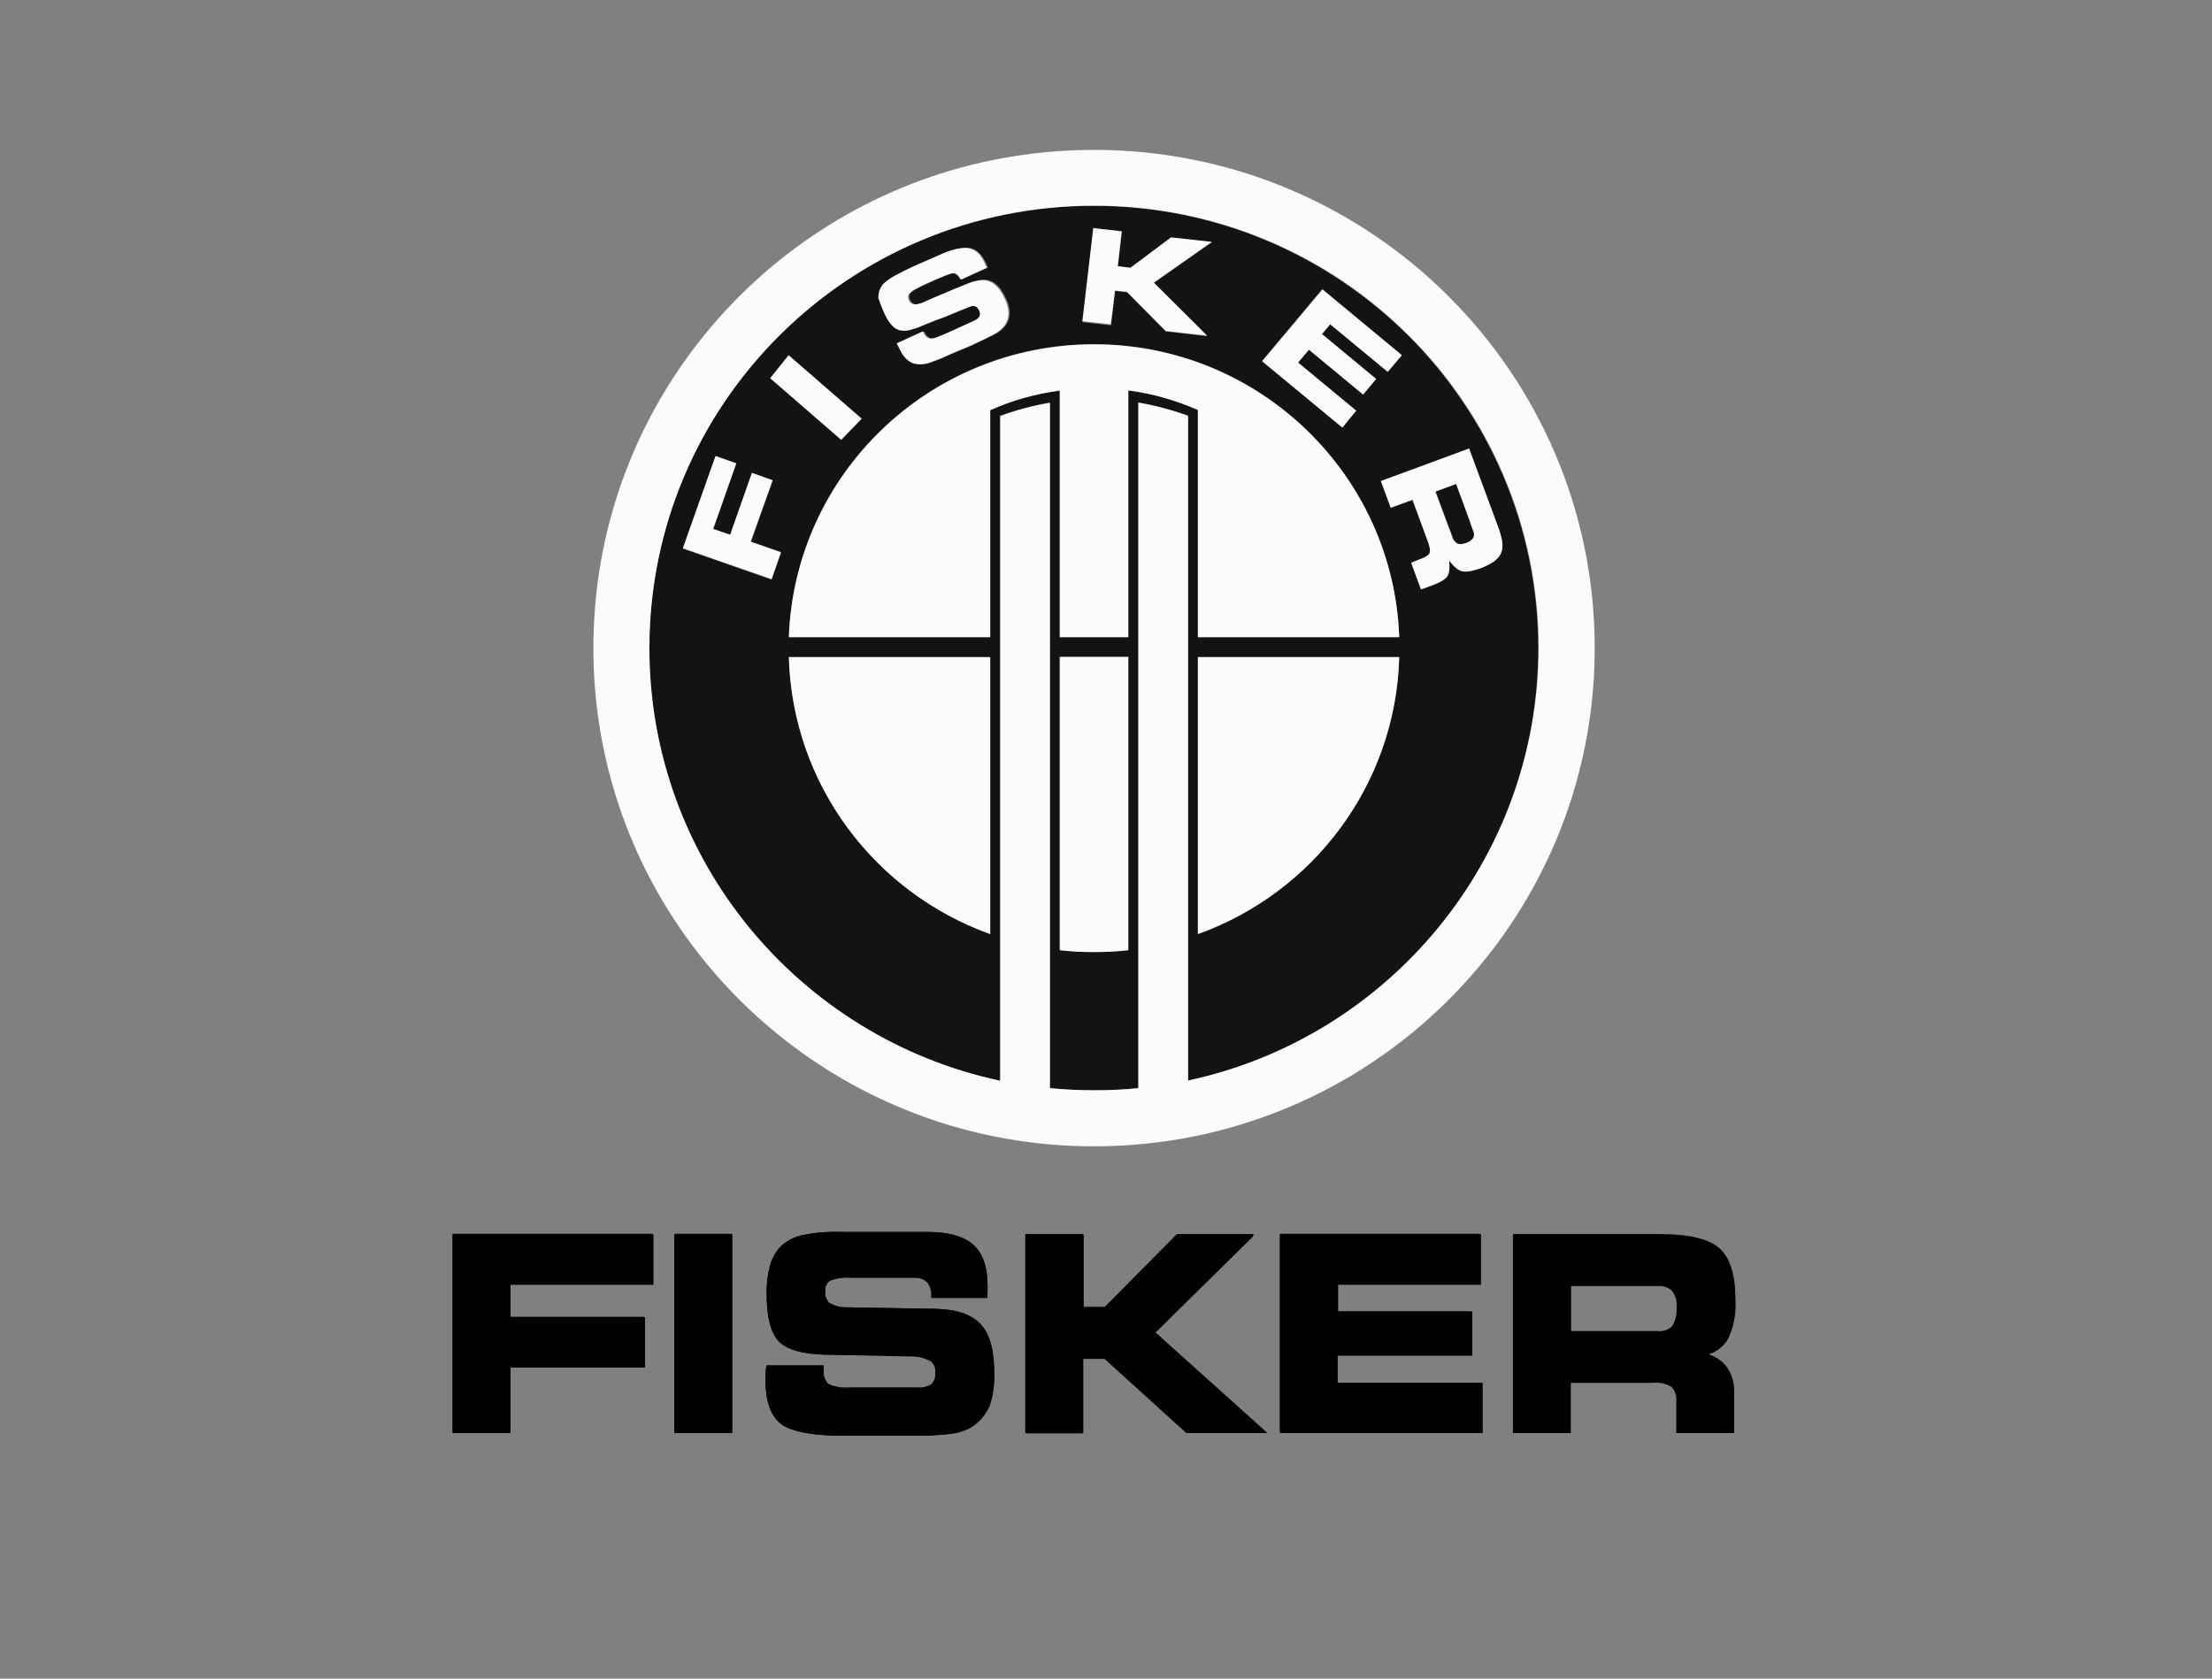
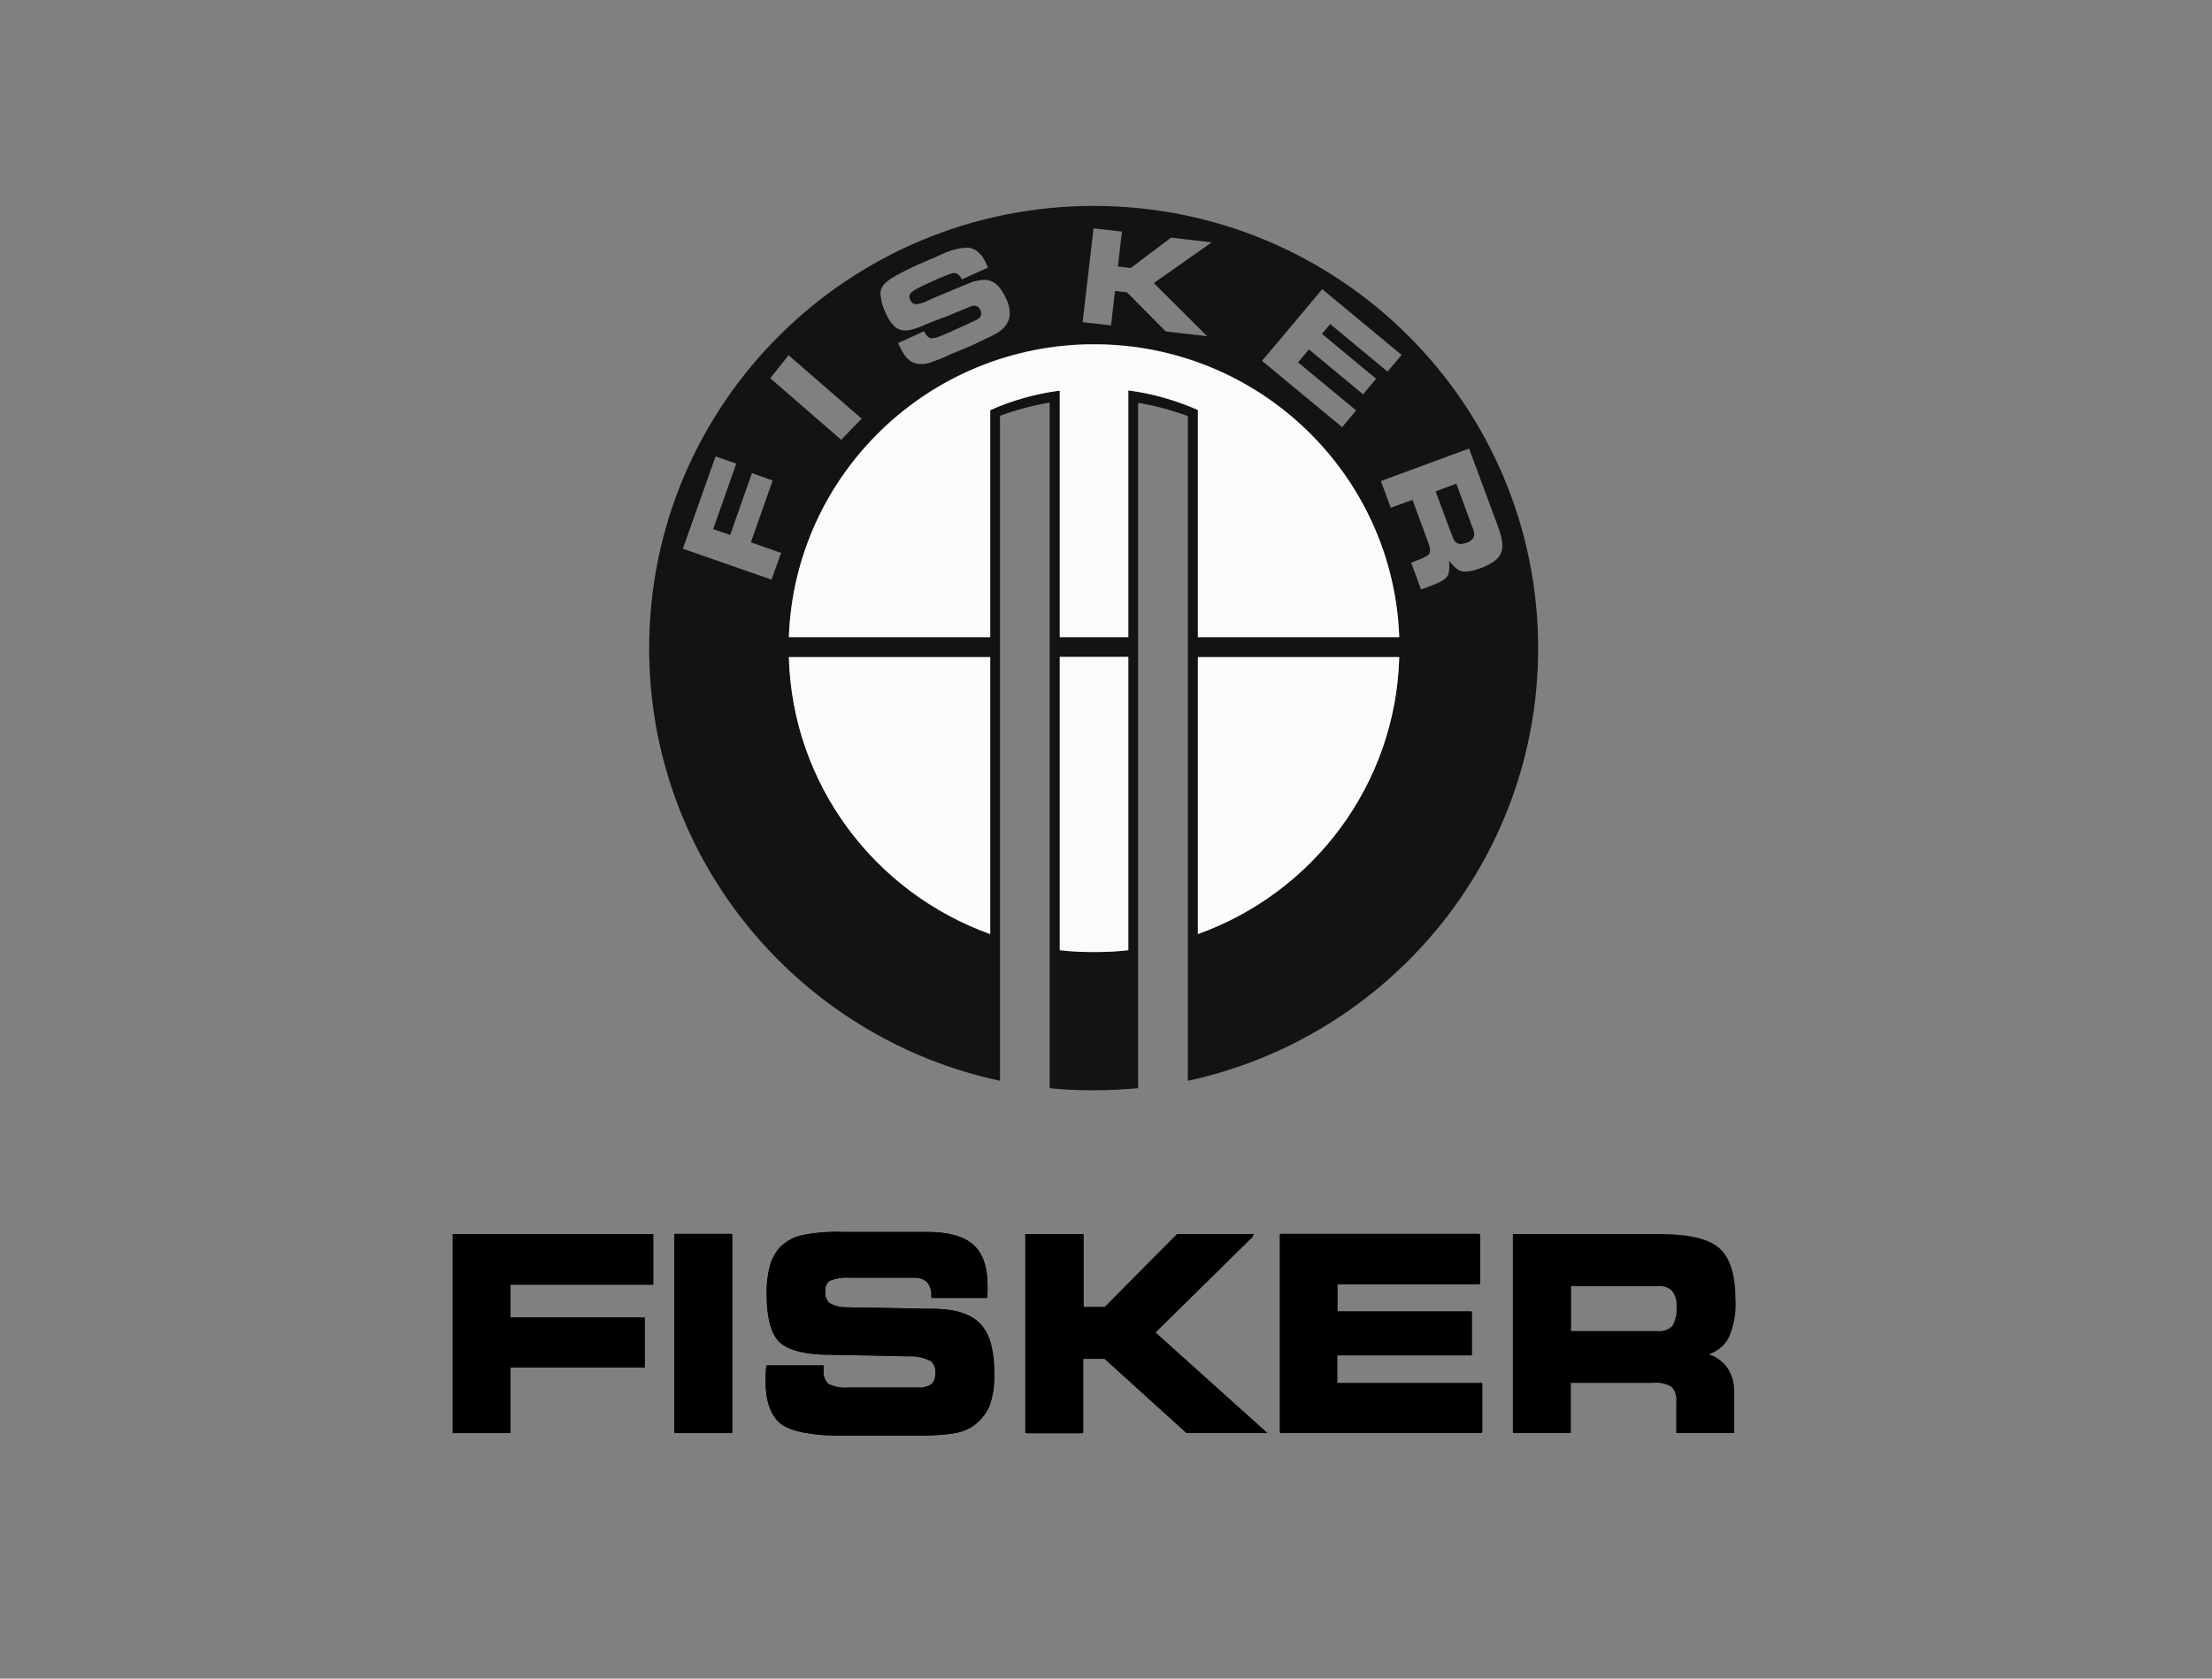
<svg xmlns="http://www.w3.org/2000/svg" width="83" height="63" viewBox="0 0 83 63" fill="none">
  <rect x="0" y="0" width="83" height="63" fill="#808080" stroke="none" />
  <path d="M55.513 48.17H50.151V49.281H55.204V50.828H50.151V51.95H55.592V53.735H48.078V46.355H55.513V48.17ZM58.951 49.956H62.2C62.3 49.965 62.399 49.956 62.489 49.926C62.589 49.896 62.669 49.837 62.748 49.767C62.878 49.549 62.928 49.291 62.908 49.043C62.928 48.825 62.868 48.616 62.738 48.448C62.669 48.378 62.579 48.329 62.489 48.299C62.399 48.269 62.3 48.259 62.2 48.269H58.951V49.956ZM65.07 53.785H62.898V52.614C62.908 52.515 62.898 52.406 62.868 52.307C62.838 52.207 62.788 52.118 62.718 52.049C62.499 51.92 62.25 51.87 62.001 51.9H58.941V53.785H56.768V46.315H62.29C63.376 46.315 64.124 46.494 64.522 46.851C64.921 47.208 65.12 47.853 65.12 48.785C65.15 49.281 65.061 49.777 64.851 50.233C64.692 50.521 64.423 50.729 64.114 50.828C64.383 50.908 64.612 51.077 64.781 51.285C64.981 51.563 65.08 51.89 65.07 52.237V53.785Z" fill="black" />
-   <path d="M40.593 49.102H41.47L44.191 46.365H46.952L43.274 50.005L47.43 53.735H44.54L41.46 50.948H40.593V53.735H38.52V46.365H40.593V49.102ZM48.108 53.685H55.533V51.999H50.101V50.779H55.154V49.331H50.101V48.111H55.463V46.414H48.118L48.108 53.685ZM55.632 53.785H48.038V46.315H55.572V48.22H50.211V49.231H55.244V50.878H50.191V51.9H55.632V53.785Z" fill="black" />
  <path d="M28.813 51.285H30.876V51.414C30.866 51.513 30.876 51.622 30.906 51.721C30.936 51.821 30.995 51.9 31.065 51.979C31.304 52.108 31.573 52.158 31.843 52.138H34.454C34.643 52.158 34.842 52.108 35.002 51.999C35.062 51.94 35.111 51.87 35.131 51.781C35.161 51.702 35.171 51.612 35.161 51.523C35.171 51.434 35.151 51.344 35.121 51.255C35.092 51.176 35.042 51.096 34.972 51.037C34.723 50.908 34.444 50.839 34.155 50.848L30.896 50.769C30.078 50.739 29.52 50.571 29.241 50.263C28.952 49.956 28.813 49.39 28.803 48.567C28.793 48.22 28.833 47.863 28.912 47.525C28.982 47.267 29.102 47.039 29.281 46.841C29.491 46.623 29.76 46.474 30.059 46.404C30.577 46.305 31.095 46.256 31.623 46.275H34.793C35.58 46.275 36.148 46.434 36.487 46.742C36.836 47.049 37.005 47.555 37.005 48.249V48.656H34.982V48.626C35.002 48.428 34.942 48.23 34.812 48.081C34.743 48.011 34.663 47.962 34.573 47.932C34.484 47.902 34.394 47.882 34.294 47.892H31.892C31.623 47.863 31.344 47.912 31.095 48.021C31.025 48.071 30.976 48.14 30.946 48.22C30.916 48.299 30.896 48.388 30.906 48.478C30.896 48.567 30.906 48.646 30.936 48.726C30.965 48.805 31.015 48.874 31.075 48.934C31.265 49.053 31.494 49.112 31.713 49.112L35.131 49.172C35.909 49.192 36.457 49.38 36.776 49.737C37.095 50.094 37.254 50.719 37.254 51.563C37.274 51.969 37.214 52.366 37.075 52.753C36.945 53.041 36.746 53.289 36.477 53.467C36.248 53.606 35.998 53.705 35.729 53.735C35.281 53.795 34.822 53.824 34.364 53.814H31.593C30.457 53.814 29.7 53.675 29.311 53.398C28.922 53.12 28.733 52.604 28.733 51.86V51.642C28.763 51.553 28.803 51.434 28.813 51.285ZM44.55 53.685H47.29L43.194 50.005L46.832 46.414H44.201L41.49 49.152H40.543V46.424H38.56V53.695H40.543V50.908H41.48L44.55 53.685ZM47.559 53.785H44.53L41.45 50.997H40.643V53.785H38.47V46.315H40.643V49.053H41.45L44.161 46.315H47.061L43.344 49.995L47.559 53.785Z" fill="black" />
  <path d="M27.427 46.375H25.345V53.745H27.418L27.427 46.375ZM28.853 51.344V51.88C28.853 52.614 29.042 53.12 29.411 53.378C29.779 53.636 30.517 53.765 31.643 53.765H34.414C34.862 53.775 35.321 53.745 35.769 53.685C36.028 53.656 36.278 53.566 36.497 53.438C36.746 53.269 36.945 53.021 37.075 52.743C37.205 52.366 37.264 51.969 37.244 51.572C37.244 50.729 37.085 50.124 36.786 49.777C36.487 49.43 35.939 49.241 35.171 49.222L31.753 49.152C31.514 49.152 31.284 49.083 31.085 48.964C31.015 48.904 30.965 48.825 30.926 48.745C30.886 48.656 30.876 48.567 30.886 48.468C30.876 48.368 30.896 48.279 30.936 48.19C30.976 48.101 31.035 48.031 31.105 47.972C31.364 47.853 31.643 47.813 31.922 47.833H34.334C34.434 47.823 34.533 47.843 34.623 47.873C34.723 47.902 34.803 47.962 34.882 48.031C34.942 48.111 34.992 48.2 35.032 48.299C35.062 48.398 35.082 48.497 35.072 48.607H36.985V48.249C36.985 47.575 36.816 47.079 36.487 46.781C36.158 46.484 35.58 46.325 34.822 46.325H31.653C31.135 46.305 30.617 46.345 30.098 46.454C29.55 46.573 29.122 46.99 28.992 47.535C28.912 47.873 28.873 48.22 28.883 48.567C28.883 49.37 29.022 49.926 29.301 50.224C29.58 50.521 30.128 50.69 30.926 50.719L34.185 50.799C34.474 50.789 34.763 50.858 35.022 50.997C35.092 51.057 35.151 51.136 35.191 51.225C35.231 51.315 35.241 51.414 35.231 51.513C35.241 51.602 35.231 51.702 35.191 51.791C35.161 51.88 35.111 51.959 35.042 52.019C34.872 52.138 34.673 52.188 34.464 52.168H31.852C31.573 52.197 31.284 52.148 31.035 52.009C30.956 51.93 30.896 51.84 30.866 51.731C30.826 51.622 30.816 51.513 30.826 51.404V51.315L28.853 51.344ZM34.414 53.884H31.643C30.507 53.884 29.73 53.735 29.341 53.467C28.952 53.19 28.733 52.644 28.733 51.88V51.662C28.733 51.533 28.733 51.414 28.753 51.285V51.245H30.896V51.434C30.886 51.533 30.896 51.622 30.916 51.711C30.946 51.801 30.995 51.88 31.055 51.95C31.294 52.069 31.553 52.108 31.813 52.088H34.424C34.603 52.108 34.793 52.059 34.942 51.959C35.002 51.9 35.042 51.84 35.062 51.761C35.092 51.682 35.102 51.602 35.092 51.523C35.102 51.444 35.092 51.364 35.062 51.285C35.032 51.206 34.982 51.146 34.922 51.087C34.673 50.958 34.404 50.898 34.125 50.908L30.886 50.839C30.059 50.809 29.491 50.64 29.201 50.323C28.912 50.005 28.763 49.41 28.763 48.577C28.753 48.22 28.793 47.863 28.883 47.515C28.952 47.258 29.082 47.01 29.261 46.811C29.48 46.593 29.76 46.434 30.059 46.365C30.577 46.256 31.105 46.216 31.633 46.236H34.783C35.58 46.236 36.158 46.395 36.517 46.712C36.876 47.029 37.055 47.545 37.055 48.259V48.408C37.055 48.497 37.055 48.587 37.045 48.666V48.716H34.952V48.636C34.962 48.547 34.952 48.448 34.922 48.359C34.892 48.269 34.852 48.19 34.793 48.12C34.663 48.002 34.484 47.942 34.314 47.952H31.902C31.643 47.932 31.374 47.972 31.135 48.071C31.075 48.12 31.025 48.18 30.995 48.249C30.965 48.319 30.956 48.398 30.965 48.478C30.956 48.557 30.965 48.636 30.995 48.706C31.025 48.775 31.065 48.845 31.115 48.894C31.294 49.003 31.504 49.063 31.713 49.063L35.132 49.122C35.919 49.142 36.487 49.341 36.806 49.708C37.125 50.075 37.294 50.69 37.294 51.572C37.314 51.979 37.254 52.396 37.115 52.783C36.985 53.08 36.776 53.338 36.507 53.527C36.278 53.675 36.008 53.765 35.739 53.804C35.311 53.854 34.852 53.884 34.414 53.884Z" fill="black" />
  <path d="M24.457 48.17H19.096V49.489H24.139V51.275H19.096V53.755H17.023V46.375H24.448V48.17H24.457ZM25.394 53.685H27.388V46.414H25.394V53.685ZM27.477 53.785H25.305V46.315H27.477V53.785Z" fill="black" />
  <path d="M55.513 48.17V46.375H48.078V53.745H55.592V51.959H50.151V50.838H55.194V49.291H50.151V48.18H55.513V48.17ZM17.072 53.685H19.056V51.215H24.099V49.529H19.056V48.12H24.418V46.414H17.072V53.685ZM19.145 53.785H16.983V46.315H24.517V48.22H19.155V49.44H24.198V51.325H19.155V53.785H19.145Z" fill="black" />
  <path d="M40.593 49.102V46.365H38.52V53.735H40.593V50.948H41.47L44.55 53.735H47.44L43.274 50.005L46.952 46.365H44.191L41.47 49.102H40.593ZM48.118 53.685H55.543V51.999H50.151C50.141 51.999 50.141 51.999 50.131 51.999C50.121 51.999 50.121 51.989 50.111 51.989C50.101 51.979 50.101 51.969 50.101 51.95V50.829C50.101 50.819 50.101 50.799 50.111 50.789C50.121 50.779 50.131 50.779 50.141 50.779H55.144V49.331H50.141C50.131 49.331 50.131 49.331 50.121 49.331C50.111 49.331 50.111 49.321 50.101 49.321C50.091 49.311 50.091 49.301 50.091 49.281V48.17C50.091 48.16 50.091 48.14 50.101 48.13C50.111 48.12 50.121 48.12 50.131 48.12H55.443V46.424H48.098V53.685H48.118ZM55.592 53.785H48.058C48.048 53.785 48.038 53.775 48.028 53.765C48.018 53.755 48.018 53.745 48.018 53.725V46.355C48.018 46.345 48.018 46.325 48.028 46.315C48.038 46.305 48.048 46.305 48.058 46.305H55.493C55.503 46.305 55.513 46.315 55.523 46.315C55.533 46.325 55.533 46.335 55.543 46.355V48.15C55.543 48.16 55.533 48.18 55.523 48.19C55.513 48.2 55.503 48.2 55.493 48.2H50.191V49.212H55.194C55.204 49.212 55.214 49.222 55.224 49.222C55.234 49.231 55.234 49.241 55.234 49.261V50.819C55.234 50.829 55.234 50.848 55.224 50.858C55.224 50.868 55.214 50.868 55.204 50.868H55.184H50.181V51.9H55.583C55.592 51.9 55.602 51.91 55.612 51.91C55.622 51.92 55.622 51.93 55.622 51.94V53.725C55.622 53.735 55.622 53.755 55.612 53.765C55.612 53.785 55.602 53.795 55.592 53.785Z" fill="black" />
  <path d="M28.813 51.285C28.813 51.404 28.813 51.533 28.793 51.652C28.783 51.721 28.783 51.801 28.793 51.87C28.793 52.624 28.982 53.14 29.371 53.408C29.76 53.685 30.517 53.824 31.653 53.824H34.424C34.882 53.834 35.331 53.804 35.789 53.745C36.058 53.705 36.307 53.616 36.537 53.477C36.806 53.298 37.005 53.05 37.135 52.763C37.264 52.376 37.324 51.979 37.314 51.572C37.314 50.7 37.155 50.094 36.836 49.747C36.537 49.39 35.969 49.202 35.191 49.182L31.773 49.122C31.544 49.122 31.324 49.063 31.135 48.944C31.075 48.884 31.025 48.815 30.995 48.736C30.965 48.656 30.956 48.567 30.956 48.487C30.946 48.398 30.956 48.319 30.995 48.23C31.025 48.15 31.075 48.081 31.145 48.031C31.394 47.922 31.663 47.873 31.932 47.902H34.344C34.533 47.892 34.723 47.952 34.862 48.081C34.982 48.239 35.042 48.438 35.032 48.636V48.666H37.035V48.259C37.035 47.565 36.866 47.059 36.517 46.752C36.168 46.444 35.6 46.285 34.803 46.285H31.633C31.105 46.266 30.587 46.305 30.069 46.414C29.77 46.484 29.5 46.633 29.291 46.851C29.122 47.049 28.992 47.277 28.922 47.535C28.843 47.873 28.803 48.23 28.813 48.577C28.813 49.39 28.962 49.956 29.251 50.273C29.54 50.581 30.088 50.749 30.906 50.779L34.165 50.858C34.454 50.858 34.733 50.928 34.982 51.057C35.052 51.116 35.102 51.186 35.132 51.265C35.161 51.344 35.181 51.444 35.171 51.533C35.181 51.622 35.171 51.711 35.142 51.791C35.112 51.87 35.072 51.94 35.012 51.999C34.852 52.108 34.653 52.158 34.464 52.138H31.853C31.584 52.168 31.304 52.118 31.065 51.989C30.995 51.92 30.946 51.83 30.916 51.731C30.886 51.632 30.876 51.533 30.886 51.424V51.285H28.813ZM44.57 53.685H47.31L43.244 50.045C43.234 50.045 43.234 50.035 43.234 50.035C43.234 50.025 43.234 50.025 43.234 50.015C43.234 50.005 43.234 49.985 43.234 49.975L46.852 46.424H44.221L41.51 49.142C41.5 49.152 41.49 49.162 41.48 49.162H40.603C40.593 49.162 40.583 49.152 40.573 49.142C40.563 49.132 40.563 49.122 40.563 49.102V46.414H38.58V53.685H40.563V50.948C40.563 50.938 40.563 50.918 40.573 50.918C40.583 50.908 40.593 50.898 40.603 50.898H41.48C41.49 50.898 41.5 50.898 41.51 50.898L44.57 53.685ZM47.44 53.785H44.55C44.54 53.785 44.53 53.785 44.52 53.785L41.45 50.997H40.643V53.735C40.643 53.745 40.633 53.765 40.633 53.775C40.623 53.785 40.613 53.794 40.603 53.794H38.53C38.52 53.794 38.5 53.785 38.5 53.775C38.49 53.765 38.48 53.755 38.49 53.735V46.365C38.49 46.355 38.5 46.335 38.51 46.325C38.52 46.315 38.53 46.315 38.54 46.315H40.613C40.623 46.315 40.633 46.315 40.643 46.325C40.653 46.335 40.663 46.345 40.663 46.365V49.053H41.47L44.181 46.325C44.191 46.325 44.201 46.325 44.211 46.325H46.971C46.981 46.325 46.992 46.325 46.992 46.335C47.001 46.345 47.001 46.345 47.011 46.355C47.021 46.375 47.021 46.394 47.011 46.414L43.354 50.015L47.46 53.705C47.47 53.715 47.47 53.715 47.48 53.725C47.49 53.745 47.48 53.765 47.47 53.775C47.46 53.785 47.45 53.794 47.44 53.785Z" fill="black" />
  <path d="M27.427 46.375H25.345V53.745H27.418L27.427 46.375ZM28.853 51.344V51.88C28.853 52.614 29.042 53.12 29.411 53.378C29.779 53.636 30.517 53.765 31.643 53.765H34.414C34.862 53.775 35.321 53.745 35.769 53.685C36.028 53.656 36.278 53.566 36.497 53.438C36.746 53.269 36.945 53.021 37.075 52.743C37.205 52.366 37.264 51.969 37.244 51.572C37.244 50.729 37.085 50.124 36.786 49.777C36.487 49.43 35.939 49.241 35.171 49.222L31.753 49.152C31.514 49.152 31.284 49.083 31.085 48.964C31.015 48.904 30.965 48.825 30.926 48.745C30.886 48.656 30.876 48.567 30.886 48.468C30.876 48.368 30.896 48.279 30.936 48.19C30.976 48.101 31.035 48.031 31.105 47.972C31.364 47.853 31.643 47.813 31.922 47.833H34.334C34.434 47.823 34.533 47.843 34.623 47.873C34.723 47.902 34.803 47.962 34.882 48.031C34.942 48.111 34.992 48.2 35.032 48.299C35.062 48.398 35.082 48.497 35.072 48.607H36.985V48.249C36.985 47.575 36.816 47.079 36.487 46.781C36.158 46.484 35.58 46.325 34.822 46.325H31.653C31.135 46.305 30.617 46.345 30.098 46.454C29.55 46.573 29.122 46.99 28.992 47.535C28.912 47.873 28.873 48.22 28.883 48.567C28.883 49.37 29.022 49.926 29.301 50.224C29.58 50.521 30.128 50.69 30.926 50.719L34.185 50.799C34.474 50.789 34.763 50.858 35.022 50.997C35.092 51.057 35.151 51.136 35.191 51.225C35.231 51.315 35.241 51.414 35.231 51.513C35.241 51.602 35.231 51.702 35.191 51.791C35.161 51.88 35.111 51.959 35.042 52.019C34.872 52.138 34.673 52.188 34.464 52.168H31.852C31.573 52.197 31.284 52.148 31.035 52.009C30.956 51.93 30.896 51.84 30.866 51.731C30.826 51.622 30.816 51.513 30.826 51.404V51.315L28.853 51.344ZM34.414 53.884H31.643C30.507 53.884 29.73 53.735 29.341 53.467C28.952 53.19 28.733 52.644 28.733 51.88V51.662C28.733 51.533 28.733 51.414 28.753 51.285C28.753 51.275 28.763 51.265 28.773 51.255C28.783 51.245 28.793 51.245 28.803 51.245H30.876C30.886 51.235 30.896 51.235 30.906 51.245C30.906 51.255 30.906 51.265 30.906 51.285V51.414C30.896 51.513 30.906 51.602 30.936 51.692C30.965 51.781 31.015 51.86 31.075 51.93C31.314 52.049 31.573 52.088 31.833 52.069H34.444C34.623 52.088 34.812 52.039 34.962 51.94C35.012 51.88 35.062 51.811 35.082 51.741C35.102 51.662 35.111 51.583 35.111 51.503C35.121 51.424 35.111 51.334 35.082 51.265C35.052 51.186 35.012 51.116 34.942 51.067C34.693 50.938 34.424 50.878 34.155 50.888L30.896 50.839C30.069 50.809 29.5 50.64 29.211 50.323C28.922 50.005 28.773 49.41 28.773 48.577C28.763 48.22 28.803 47.863 28.892 47.515C28.962 47.258 29.092 47.01 29.271 46.811C29.491 46.593 29.77 46.434 30.069 46.365C30.587 46.256 31.115 46.216 31.643 46.236H34.783C35.58 46.236 36.158 46.395 36.517 46.712C36.876 47.029 37.055 47.545 37.055 48.259V48.408C37.055 48.497 37.055 48.587 37.045 48.666C37.045 48.676 37.035 48.686 37.035 48.696C37.025 48.706 37.015 48.706 37.005 48.706H34.982C34.972 48.706 34.972 48.706 34.962 48.706C34.952 48.706 34.952 48.696 34.952 48.696C34.942 48.686 34.942 48.676 34.942 48.666V48.636C34.952 48.547 34.942 48.448 34.912 48.359C34.882 48.269 34.842 48.19 34.783 48.12C34.653 48.002 34.474 47.942 34.304 47.952H31.892C31.633 47.932 31.364 47.972 31.125 48.071C31.065 48.12 31.015 48.18 30.985 48.249C30.956 48.319 30.946 48.398 30.956 48.478C30.946 48.557 30.956 48.636 30.985 48.706C31.015 48.775 31.055 48.845 31.105 48.894C31.284 49.003 31.494 49.063 31.703 49.063L35.121 49.122C35.909 49.142 36.477 49.341 36.796 49.708C37.115 50.075 37.284 50.69 37.284 51.572C37.304 51.979 37.244 52.396 37.105 52.783C36.975 53.08 36.766 53.338 36.497 53.527C36.268 53.675 35.998 53.765 35.729 53.804C35.311 53.864 34.852 53.884 34.414 53.884Z" fill="black" />
  <path d="M24.457 48.17V46.375H17.032V53.745H19.105V51.265H24.148V49.48H19.105V48.17H24.457ZM25.394 53.685H27.387V46.414H25.394V53.685ZM27.427 53.785H25.344C25.334 53.785 25.325 53.775 25.314 53.765C25.305 53.755 25.305 53.745 25.305 53.725V46.355C25.305 46.345 25.305 46.325 25.314 46.315C25.325 46.305 25.334 46.305 25.344 46.305H27.427C27.437 46.305 27.447 46.315 27.457 46.315C27.467 46.325 27.467 46.335 27.467 46.355V53.725C27.467 53.735 27.467 53.755 27.457 53.765C27.447 53.785 27.437 53.785 27.427 53.785Z" fill="black" />
-   <path d="M17.072 53.685H19.056V51.265C19.056 51.255 19.056 51.235 19.066 51.225L19.076 51.215C19.086 51.215 19.086 51.215 19.096 51.215H24.089V49.529H19.096C19.086 49.529 19.076 49.519 19.066 49.519C19.056 49.509 19.056 49.499 19.056 49.48V48.17C19.056 48.16 19.056 48.14 19.066 48.13C19.076 48.12 19.086 48.111 19.096 48.12H24.418V46.424H17.072V53.685ZM19.105 53.785H17.023C17.013 53.785 17.003 53.775 16.993 53.765C16.983 53.755 16.983 53.745 16.983 53.725V46.355C16.983 46.345 16.983 46.325 16.993 46.315C17.003 46.305 17.013 46.305 17.023 46.305H24.467C24.477 46.305 24.487 46.315 24.497 46.315C24.507 46.325 24.507 46.335 24.507 46.355V48.15C24.507 48.16 24.507 48.18 24.497 48.19C24.487 48.2 24.477 48.2 24.467 48.2H19.155V49.42H24.159C24.168 49.42 24.178 49.43 24.188 49.44C24.198 49.45 24.198 49.46 24.198 49.48V51.265C24.198 51.275 24.188 51.295 24.188 51.305C24.178 51.315 24.168 51.315 24.159 51.315H19.155V53.735C19.155 53.745 19.155 53.765 19.145 53.775C19.135 53.785 19.125 53.794 19.116 53.794V53.785H19.105Z" fill="black" />
  <path d="M55.154 19.532L54.646 18.153L53.868 18.441L54.386 19.839C54.397 19.869 54.416 19.919 54.446 19.988C54.476 20.058 54.496 20.117 54.506 20.157C54.526 20.197 54.536 20.236 54.556 20.266C54.576 20.296 54.596 20.326 54.626 20.345C54.706 20.435 54.845 20.435 55.044 20.365C55.174 20.316 55.264 20.246 55.303 20.147C55.333 20.078 55.323 19.959 55.264 19.82C55.254 19.82 55.154 19.532 55.154 19.532Z" fill="#131313" />
  <path d="M41.041 7.728C31.833 7.728 24.358 15.157 24.358 24.333C24.358 32.299 29.999 38.955 37.523 40.562V15.604C38.121 15.386 38.749 15.217 39.387 15.108V40.84C39.925 40.899 40.483 40.919 41.041 40.919C41.6 40.919 42.158 40.889 42.706 40.84V15.118C43.354 15.227 43.972 15.396 44.57 15.614V40.562C52.084 38.945 57.715 32.289 57.715 24.333C57.715 15.157 50.25 7.728 41.041 7.728ZM49.613 10.852L52.593 13.322L52.064 13.947L49.912 12.162L49.603 12.529L51.636 14.215L51.147 14.8L49.114 13.114L48.706 13.6L50.888 15.405L50.36 16.03L47.35 13.54C47.36 13.55 49.613 10.852 49.613 10.852ZM41.032 8.571L42.098 8.69L41.948 9.999L42.427 10.059L43.942 8.918L45.467 9.096L43.294 10.624L45.297 12.618L43.742 12.439L42.287 10.971L41.839 10.922L41.689 12.211L40.623 12.092C40.623 12.062 41.032 8.571 41.032 8.571ZM33.238 10.604C33.397 10.456 33.786 10.237 34.384 9.959C34.494 9.91 34.653 9.84 34.862 9.751C35.072 9.662 35.221 9.602 35.311 9.553C35.51 9.463 35.7 9.394 35.859 9.354C36.028 9.315 36.168 9.295 36.288 9.295C36.427 9.295 36.557 9.344 36.676 9.434C36.786 9.523 36.886 9.652 36.975 9.821L37.075 10.039L36.098 10.485L36.028 10.376C35.959 10.287 35.869 10.237 35.769 10.247C35.759 10.247 35.739 10.257 35.7 10.267C35.63 10.287 35.55 10.317 35.48 10.346L35.211 10.456L34.643 10.713L34.394 10.842C34.324 10.872 34.264 10.912 34.215 10.961C34.115 11.031 34.095 11.14 34.155 11.259C34.215 11.388 34.314 11.438 34.464 11.408C34.494 11.398 34.533 11.388 34.573 11.378C34.623 11.358 34.653 11.348 34.693 11.338L34.952 11.219L35.869 10.832L36.407 10.614C36.477 10.584 36.547 10.555 36.626 10.545C36.696 10.525 36.776 10.515 36.856 10.505C37.224 10.465 37.523 10.694 37.753 11.209C38.012 11.765 37.902 12.201 37.414 12.499C37.384 12.519 37.344 12.539 37.284 12.568C37.224 12.598 37.184 12.628 37.145 12.638C37.045 12.678 36.925 12.747 36.776 12.816C36.626 12.886 36.537 12.935 36.507 12.945C36.477 12.965 36.327 13.025 36.058 13.134C35.789 13.243 35.58 13.332 35.44 13.402C35.381 13.431 35.321 13.461 35.251 13.481C35.191 13.501 35.121 13.531 35.062 13.55C34.922 13.61 34.793 13.65 34.673 13.659C34.543 13.669 34.434 13.659 34.324 13.63C34.234 13.6 34.135 13.54 34.045 13.451C33.955 13.362 33.876 13.243 33.806 13.094L33.696 12.876L34.673 12.43C34.753 12.598 34.842 12.687 34.952 12.697C34.992 12.697 35.042 12.687 35.111 12.678C35.171 12.658 35.261 12.628 35.351 12.588L35.63 12.469L36.347 12.142L36.606 12.023C36.806 11.934 36.866 11.805 36.786 11.636C36.716 11.497 36.616 11.447 36.467 11.487L36.268 11.566L36.068 11.646L35.47 11.894L35.171 12.003L34.673 12.201C34.603 12.241 34.523 12.261 34.464 12.291C34.404 12.31 34.314 12.34 34.205 12.37C33.906 12.449 33.676 12.39 33.507 12.191C33.407 12.082 33.328 11.953 33.258 11.805C33.128 11.537 33.068 11.328 33.058 11.18C32.999 10.951 33.068 10.753 33.238 10.604ZM29.59 13.332L32.331 15.713L31.564 16.506L28.902 14.195L29.59 13.332ZM28.952 21.754L25.623 20.593L26.849 17.131L27.627 17.399L26.76 19.859L27.398 20.078L28.215 17.756L28.992 18.034L28.175 20.355L29.311 20.752C29.311 20.742 28.952 21.754 28.952 21.754ZM37.155 35.056C32.839 33.509 29.73 29.452 29.6 24.66H37.155V35.056ZM42.337 35.661C41.919 35.711 41.49 35.731 41.051 35.731C40.613 35.731 40.184 35.711 39.766 35.661V24.66H42.337V35.661ZM42.337 14.652V23.907H39.766V14.652C38.849 14.771 37.972 15.028 37.155 15.386V23.907H29.6C29.819 17.796 34.862 12.915 41.051 12.915C47.241 12.915 52.284 17.806 52.503 23.907H44.948V15.386C44.131 15.028 43.254 14.771 42.337 14.652ZM44.948 35.056V24.66H52.503C52.373 29.452 49.264 33.509 44.948 35.056ZM56.031 21.089C55.961 21.139 55.881 21.179 55.802 21.218C55.722 21.258 55.642 21.288 55.553 21.327C55.273 21.427 55.064 21.466 54.895 21.447C54.725 21.427 54.556 21.288 54.377 21.04C54.397 21.347 54.377 21.556 54.287 21.655C54.197 21.764 54.008 21.873 53.729 21.972L53.32 22.121L52.951 21.119L53.25 21C53.46 20.921 53.579 20.851 53.629 20.782C53.679 20.703 53.669 20.564 53.589 20.355L53.001 18.758L52.184 19.056L51.815 18.054L55.124 16.834L56.2 19.74C56.24 19.849 56.27 19.929 56.28 19.968C56.29 20.008 56.31 20.078 56.33 20.157C56.41 20.474 56.38 20.732 56.23 20.911C56.17 20.98 56.111 21.04 56.031 21.089Z" fill="#131313" />
-   <path d="M28.992 18.024L28.215 17.746L27.398 20.068L26.76 19.849L27.627 17.389L26.849 17.112L25.623 20.573L28.952 21.734L29.301 20.722L28.165 20.326L28.992 18.024ZM32.331 15.713L29.59 13.332L28.902 14.195L31.564 16.506L32.331 15.713ZM33.208 11.815C33.278 11.963 33.357 12.092 33.457 12.201C33.627 12.4 33.866 12.459 34.155 12.38C34.264 12.35 34.354 12.32 34.414 12.3C34.474 12.281 34.543 12.241 34.623 12.211L35.121 12.013L35.42 11.904L36.019 11.656L36.218 11.576L36.417 11.497C36.567 11.457 36.666 11.507 36.736 11.646C36.816 11.815 36.756 11.943 36.557 12.033L36.297 12.152L35.58 12.479L35.301 12.598C35.211 12.638 35.132 12.668 35.062 12.687C35.002 12.707 34.942 12.717 34.902 12.707C34.793 12.697 34.703 12.608 34.623 12.439L33.647 12.886L33.756 13.104C33.826 13.253 33.906 13.372 33.995 13.461C34.085 13.55 34.185 13.61 34.274 13.64C34.384 13.669 34.504 13.679 34.623 13.669C34.743 13.659 34.882 13.62 35.012 13.56C35.072 13.54 35.141 13.521 35.201 13.491C35.261 13.471 35.321 13.441 35.391 13.412C35.54 13.342 35.739 13.253 36.008 13.144C36.278 13.035 36.427 12.965 36.457 12.955C36.487 12.945 36.577 12.896 36.726 12.826C36.876 12.757 37.005 12.697 37.095 12.648C37.135 12.628 37.175 12.608 37.234 12.578C37.294 12.549 37.334 12.519 37.364 12.509C37.852 12.201 37.962 11.775 37.703 11.219C37.474 10.713 37.165 10.485 36.806 10.515C36.726 10.525 36.646 10.535 36.577 10.555C36.507 10.575 36.427 10.594 36.357 10.624L35.819 10.842L34.902 11.229L34.643 11.348C34.613 11.368 34.573 11.378 34.523 11.388C34.474 11.408 34.444 11.408 34.414 11.418C34.264 11.447 34.165 11.398 34.105 11.269C34.045 11.14 34.065 11.051 34.165 10.971C34.215 10.922 34.274 10.882 34.344 10.852L34.593 10.723L35.161 10.465L35.431 10.356C35.5 10.326 35.58 10.297 35.65 10.277C35.69 10.267 35.709 10.257 35.719 10.257C35.829 10.247 35.909 10.287 35.979 10.386L36.048 10.495L37.025 10.049L36.925 9.831C36.846 9.662 36.746 9.523 36.626 9.444C36.517 9.354 36.387 9.315 36.238 9.305C36.118 9.305 35.969 9.325 35.809 9.364C35.64 9.404 35.46 9.473 35.261 9.563C35.171 9.602 35.012 9.672 34.812 9.761C34.603 9.85 34.444 9.92 34.334 9.969C33.726 10.247 33.347 10.456 33.188 10.614C33.029 10.763 32.949 10.961 32.959 11.199C33.019 11.338 33.078 11.547 33.208 11.815ZM41.839 10.902L42.287 10.951L43.742 12.42L45.297 12.598L43.294 10.604L45.467 9.077L43.942 8.908L42.417 10.049L41.938 9.989L42.088 8.68L41.022 8.561L40.613 12.053L41.679 12.172L41.839 10.902ZM50.888 15.415L48.706 13.61L49.114 13.124L51.147 14.81L51.636 14.225L49.603 12.539L49.912 12.172L52.074 13.957L52.602 13.332L49.623 10.862L47.36 13.56L50.37 16.05L50.888 15.415ZM56.33 20.157C56.31 20.078 56.29 20.008 56.28 19.968C56.27 19.929 56.24 19.849 56.2 19.74L55.124 16.834L51.815 18.054L52.184 19.056L53.001 18.758L53.589 20.355C53.659 20.554 53.679 20.703 53.629 20.782C53.579 20.851 53.46 20.931 53.25 21L52.951 21.119L53.32 22.121L53.729 21.972C54.018 21.863 54.197 21.764 54.287 21.655C54.377 21.546 54.406 21.337 54.377 21.04C54.566 21.278 54.735 21.417 54.895 21.447C55.064 21.466 55.273 21.427 55.553 21.327C55.642 21.298 55.722 21.258 55.802 21.218C55.882 21.179 55.951 21.139 56.031 21.089C56.101 21.04 56.17 20.98 56.23 20.911C56.38 20.732 56.42 20.474 56.33 20.157ZM55.293 20.157C55.254 20.246 55.164 20.326 55.034 20.375C54.835 20.445 54.705 20.445 54.616 20.355C54.596 20.335 54.566 20.306 54.546 20.276C54.526 20.246 54.506 20.206 54.496 20.167C54.476 20.127 54.456 20.078 54.436 19.998C54.416 19.919 54.386 19.879 54.377 19.849L53.858 18.451L54.636 18.163L55.144 19.542L55.244 19.84C55.313 19.978 55.323 20.087 55.293 20.157Z" fill="#FBFBFB" />
-   <path d="M41.051 5.625C39.457 5.625 37.912 5.823 36.437 6.19C28.285 8.233 22.265 15.574 22.265 24.323C22.265 32.666 27.756 39.728 35.331 42.139C37.135 42.714 39.058 43.022 41.051 43.022C51.426 43.022 59.838 34.65 59.838 24.323C59.838 13.997 51.426 5.625 41.051 5.625ZM44.58 40.552V15.604C43.982 15.386 43.354 15.217 42.716 15.108V40.839C42.168 40.899 41.61 40.919 41.051 40.919C40.493 40.919 39.945 40.889 39.397 40.839V15.118C38.749 15.227 38.131 15.395 37.533 15.614V40.562C30.009 38.955 24.368 32.299 24.368 24.323C24.368 15.157 31.833 7.718 41.051 7.718C50.27 7.718 57.735 15.147 57.735 24.323C57.715 32.289 52.084 38.945 44.58 40.552Z" fill="#FBFBFB" />
  <path d="M44.948 35.056C49.264 33.509 52.373 29.452 52.503 24.66H44.948V35.056ZM37.155 35.056V24.66H29.6C29.73 29.452 32.839 33.509 37.155 35.056ZM44.948 23.916H52.503C52.284 17.806 47.241 12.925 41.051 12.925C34.862 12.925 29.819 17.806 29.6 23.916H37.155V15.395C37.972 15.028 38.849 14.78 39.766 14.661V23.916H42.337V14.651C43.254 14.771 44.131 15.028 44.948 15.386V23.916ZM39.766 35.661C40.184 35.711 40.623 35.731 41.051 35.731C41.49 35.731 41.919 35.711 42.337 35.661V24.651H39.766V35.661Z" fill="#FBFBFB" />
</svg>